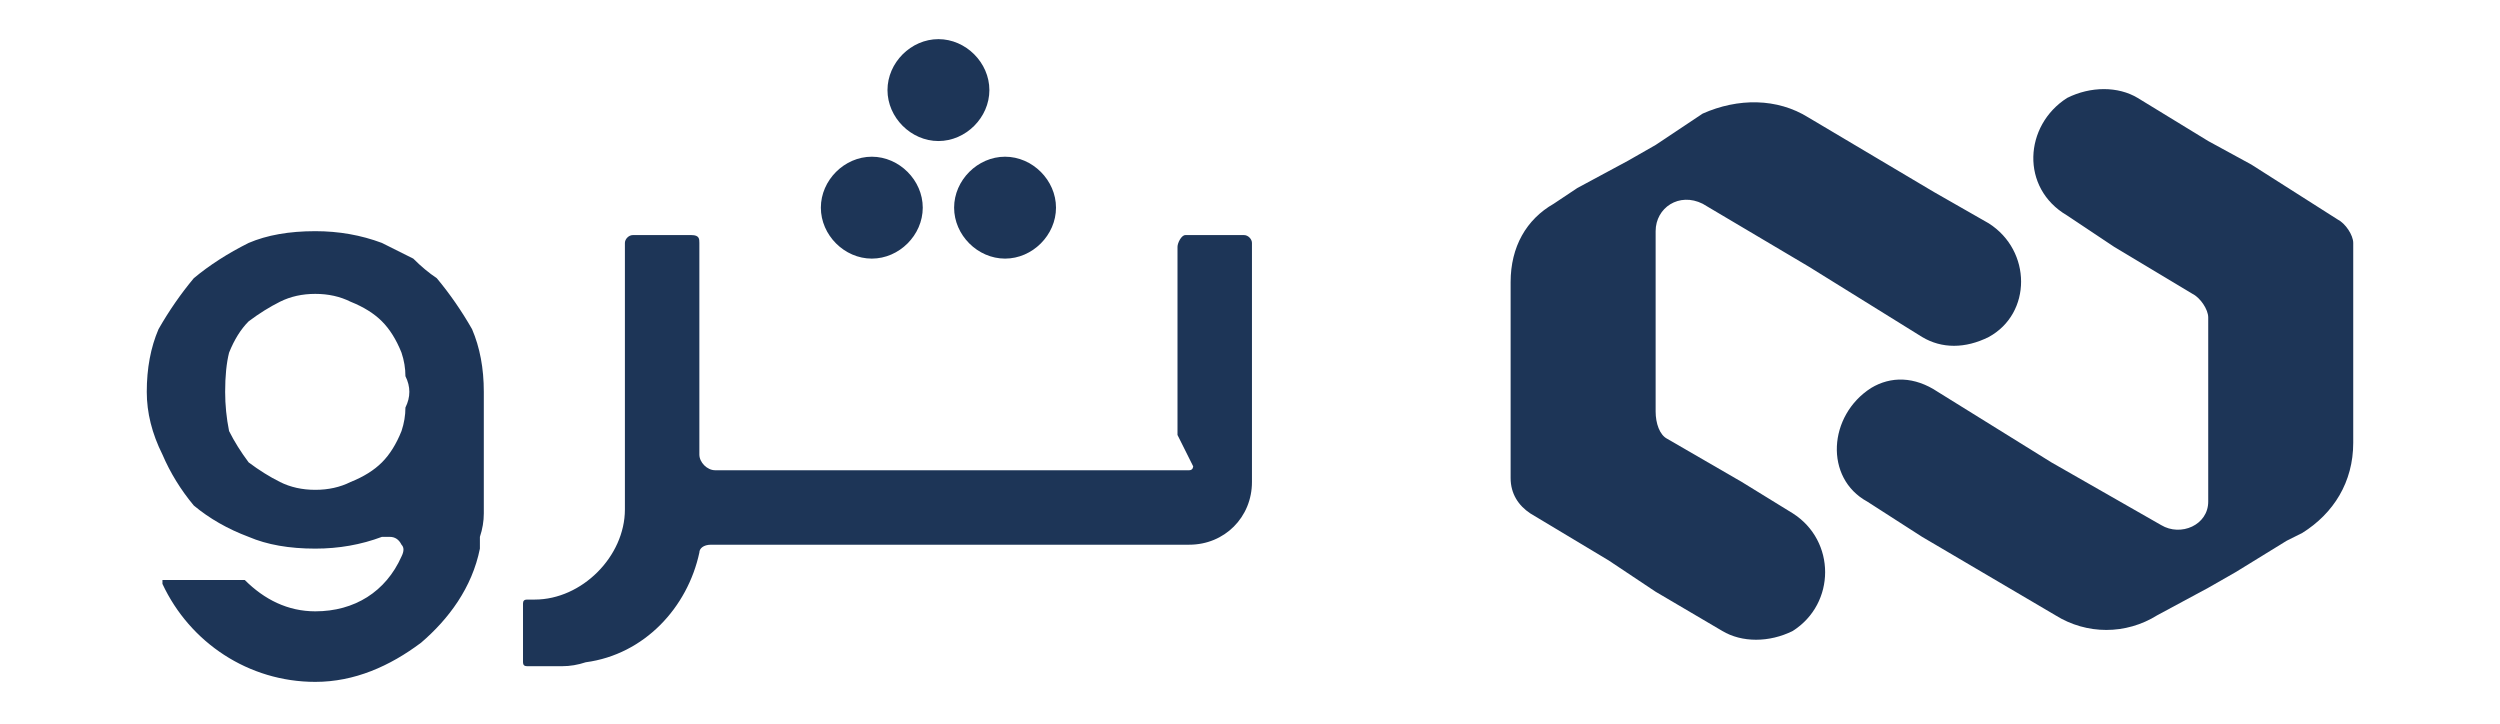
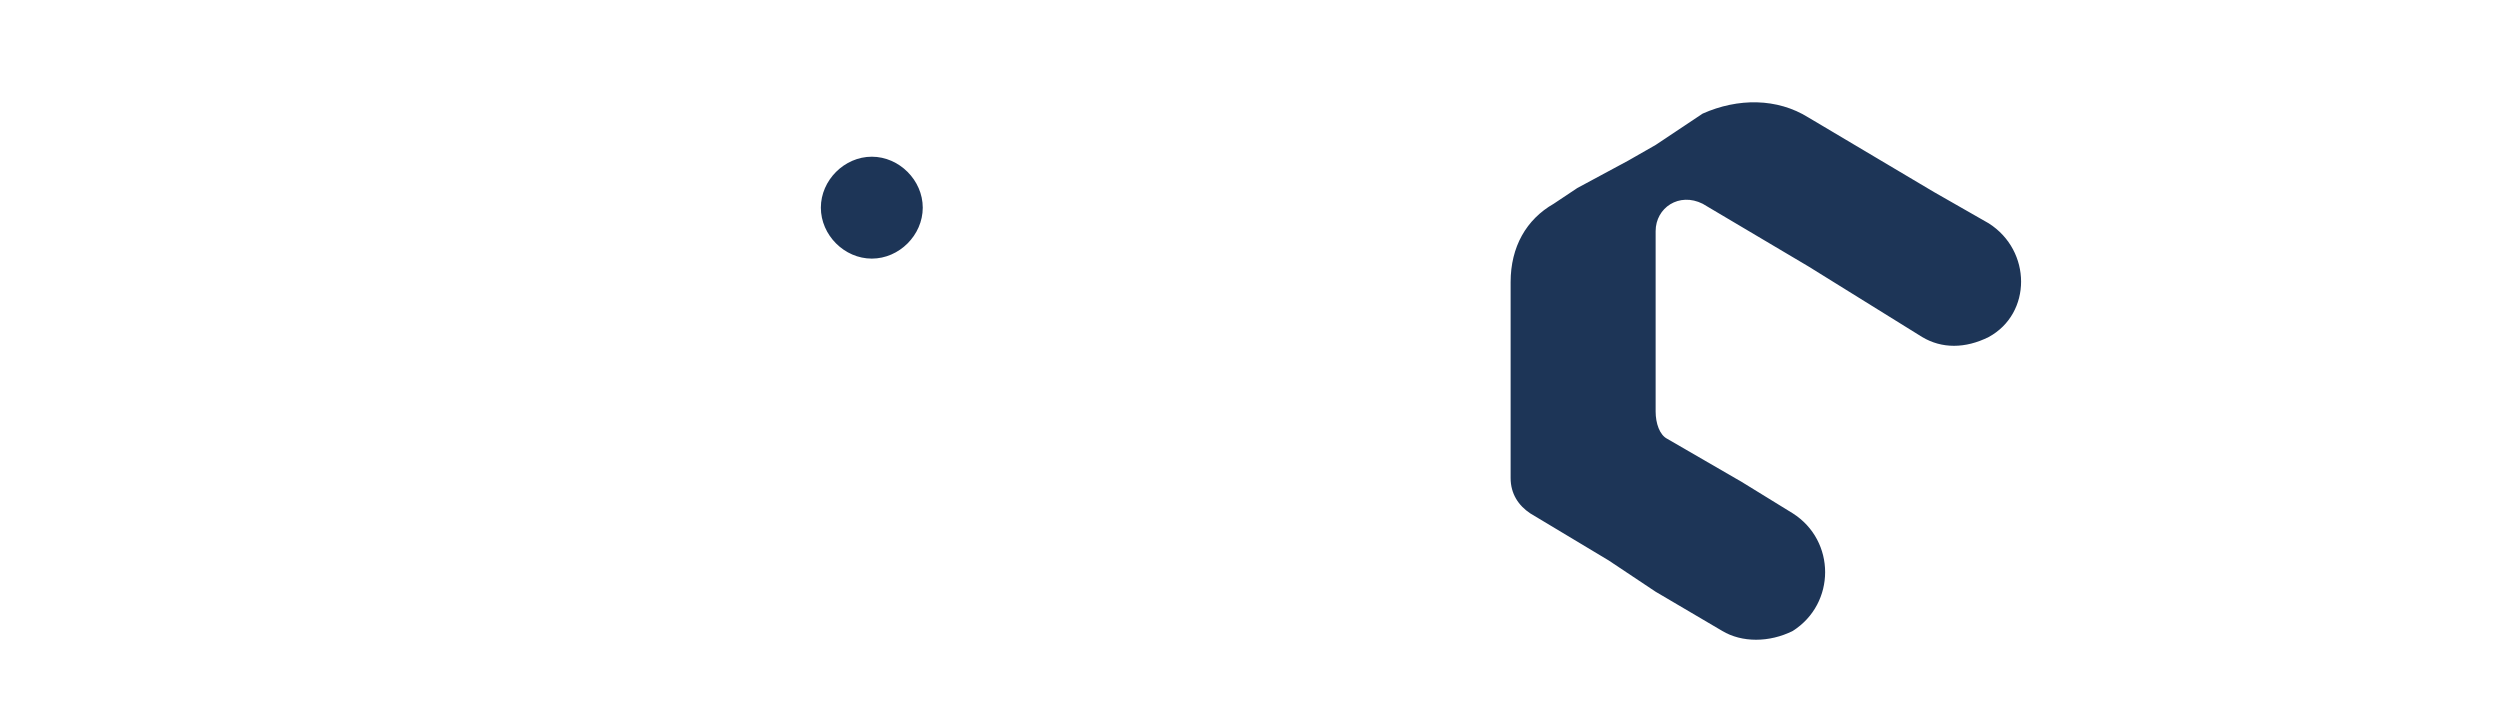
<svg xmlns="http://www.w3.org/2000/svg" width="511" height="148" viewBox="0 0 511 148" fill="none">
-   <path d="M481 49.656V90.51C481 98.521 476.995 104.929 470.587 108.934L467.382 110.537L456.968 116.945L451.361 120.149L440.947 125.757C434.538 129.762 426.528 129.762 420.119 125.757L392.883 109.735L381.669 102.526C372.857 97.719 373.658 84.902 382.469 79.295C386.475 76.892 391.281 76.892 396.087 80.096L419.318 94.515L441.748 107.332C445.754 109.736 451.361 107.332 451.361 102.526V64.876C451.361 63.274 449.759 60.87 448.156 60.069L432.135 50.457L422.523 44.048C412.91 38.441 413.711 25.623 422.523 20.016C427.329 17.613 432.936 17.613 436.941 20.016L451.361 28.828L460.172 33.634L477.796 44.849C479.399 45.65 481 48.053 481 49.656Z" fill="#1D3557" />
  <path fill-rule="evenodd" clip-rule="evenodd" d="M338.411 47.252V84.101C338.411 86.505 339.211 88.908 340.813 89.709L356.034 98.521L366.448 104.929C375.26 110.537 375.26 123.354 366.448 128.961C361.642 131.364 356.034 131.364 352.028 128.961L338.411 120.95L328.797 114.542L312.776 104.929C310.373 103.327 308.771 100.924 308.771 97.719V57.666C308.771 50.457 311.976 44.849 317.583 41.645L322.389 38.441L332.803 32.833L338.411 29.629L348.023 23.22C355.233 20.016 363.244 20.016 369.652 24.021L395.286 39.242L406.501 45.65C415.313 51.258 415.313 64.075 406.501 68.881C401.695 71.284 396.888 71.284 392.883 68.881L369.652 54.462L348.023 41.645C343.217 39.242 338.411 42.446 338.411 47.252ZM167.783 42.446C167.783 36.839 172.59 32.032 178.197 32.032C183.805 32.032 188.611 36.839 188.611 42.446C188.611 48.053 183.805 52.86 178.197 52.86C172.59 52.86 167.783 48.053 167.783 42.446Z" fill="#1D3557" />
-   <path fill-rule="evenodd" clip-rule="evenodd" d="M205.434 32.032C211.042 32.032 215.847 36.838 215.847 42.446C215.847 48.053 211.042 52.86 205.434 52.86C199.827 52.86 195.02 48.053 195.02 42.446C195.02 36.838 199.827 32.032 205.434 32.032ZM181.402 18.414C181.402 12.806 186.208 8 191.815 8C197.423 8 202.23 12.806 202.23 18.414C202.23 24.021 197.423 28.828 191.815 28.828C186.208 28.828 181.402 24.021 181.402 18.414Z" fill="#1D3557" />
-   <path fill-rule="evenodd" clip-rule="evenodd" d="M254.299 48.053H242.283C241.482 48.053 240.68 49.655 240.68 50.456V88.907L243.884 95.316C243.884 95.316 243.885 96.117 243.083 96.117H238.277H146.955H146.155C144.552 96.117 142.95 94.515 142.95 92.913V49.655C142.95 48.854 142.951 48.053 141.348 48.053H129.332C128.531 48.053 127.73 48.854 127.73 49.655V104.128C127.73 113.741 118.919 122.552 109.306 122.552H107.703C107.169 122.552 106.902 122.819 106.902 123.353V135.369C106.902 135.903 107.169 136.17 107.703 136.17H114.913C116.515 136.17 118.117 135.903 119.719 135.369C131.735 133.767 140.547 124.154 142.95 112.94C142.95 112.138 143.752 111.337 145.354 111.337H223.858C223.858 111.337 224.124 111.337 224.659 111.337H243.083C250.293 111.337 255.9 105.73 255.9 98.52V49.655C255.9 48.854 255.1 48.053 254.299 48.053ZM96.488 67.279C94.352 63.54 91.949 60.069 89.279 56.865C87.677 55.797 86.074 54.462 84.472 52.859C82.336 51.791 80.2 50.723 78.064 49.655C73.792 48.053 69.252 47.252 64.445 47.252C59.105 47.252 54.566 48.053 50.828 49.655C46.555 51.791 42.817 54.195 39.612 56.865C36.942 60.069 34.539 63.54 32.403 67.279C30.8 71.017 30 75.289 30 80.096C30 84.368 31.068 88.641 33.205 92.913C34.807 96.651 36.942 100.122 39.612 103.327C42.817 105.997 46.555 108.133 50.828 109.735C54.566 111.337 59.105 112.138 64.445 112.138C69.252 112.138 73.792 111.337 78.064 109.735C78.598 109.735 79.132 109.735 79.666 109.735C80.734 109.735 81.535 110.269 82.069 111.337C82.603 111.871 82.603 112.672 82.069 113.741C78.865 120.95 72.456 124.956 64.445 124.956C58.838 124.956 54.032 122.552 50.027 118.547H33.205V119.348C38.812 131.364 50.827 139.375 64.445 139.375C72.456 139.375 79.666 136.17 86.075 131.364C91.682 126.558 96.489 120.149 98.091 112.138C98.091 111.604 98.091 110.803 98.091 109.735C98.625 108.133 98.891 106.531 98.891 104.929V80.096C98.891 75.289 98.09 71.017 96.488 67.279ZM82.87 83.3C82.87 84.902 82.603 86.504 82.069 88.106C81.001 90.777 79.666 92.913 78.064 94.515C76.462 96.117 74.325 97.452 71.655 98.52C69.519 99.588 67.115 100.122 64.445 100.122C61.775 100.122 59.373 99.588 57.236 98.52C55.1 97.452 52.964 96.117 50.828 94.515C49.225 92.379 47.89 90.243 46.822 88.106C46.288 85.436 46.021 82.766 46.021 80.096C46.021 76.891 46.288 74.221 46.822 72.085C47.89 69.415 49.225 67.279 50.828 65.677C52.964 64.075 55.1 62.739 57.236 61.671C59.373 60.603 61.775 60.069 64.445 60.069C67.115 60.069 69.519 60.603 71.655 61.671C74.325 62.739 76.462 64.075 78.064 65.677C79.666 67.279 81.001 69.415 82.069 72.085C82.603 73.687 82.87 75.289 82.87 76.891C83.404 77.96 83.671 79.028 83.671 80.096C83.671 81.164 83.404 82.232 82.87 83.3Z" fill="#1D3557" />
</svg>